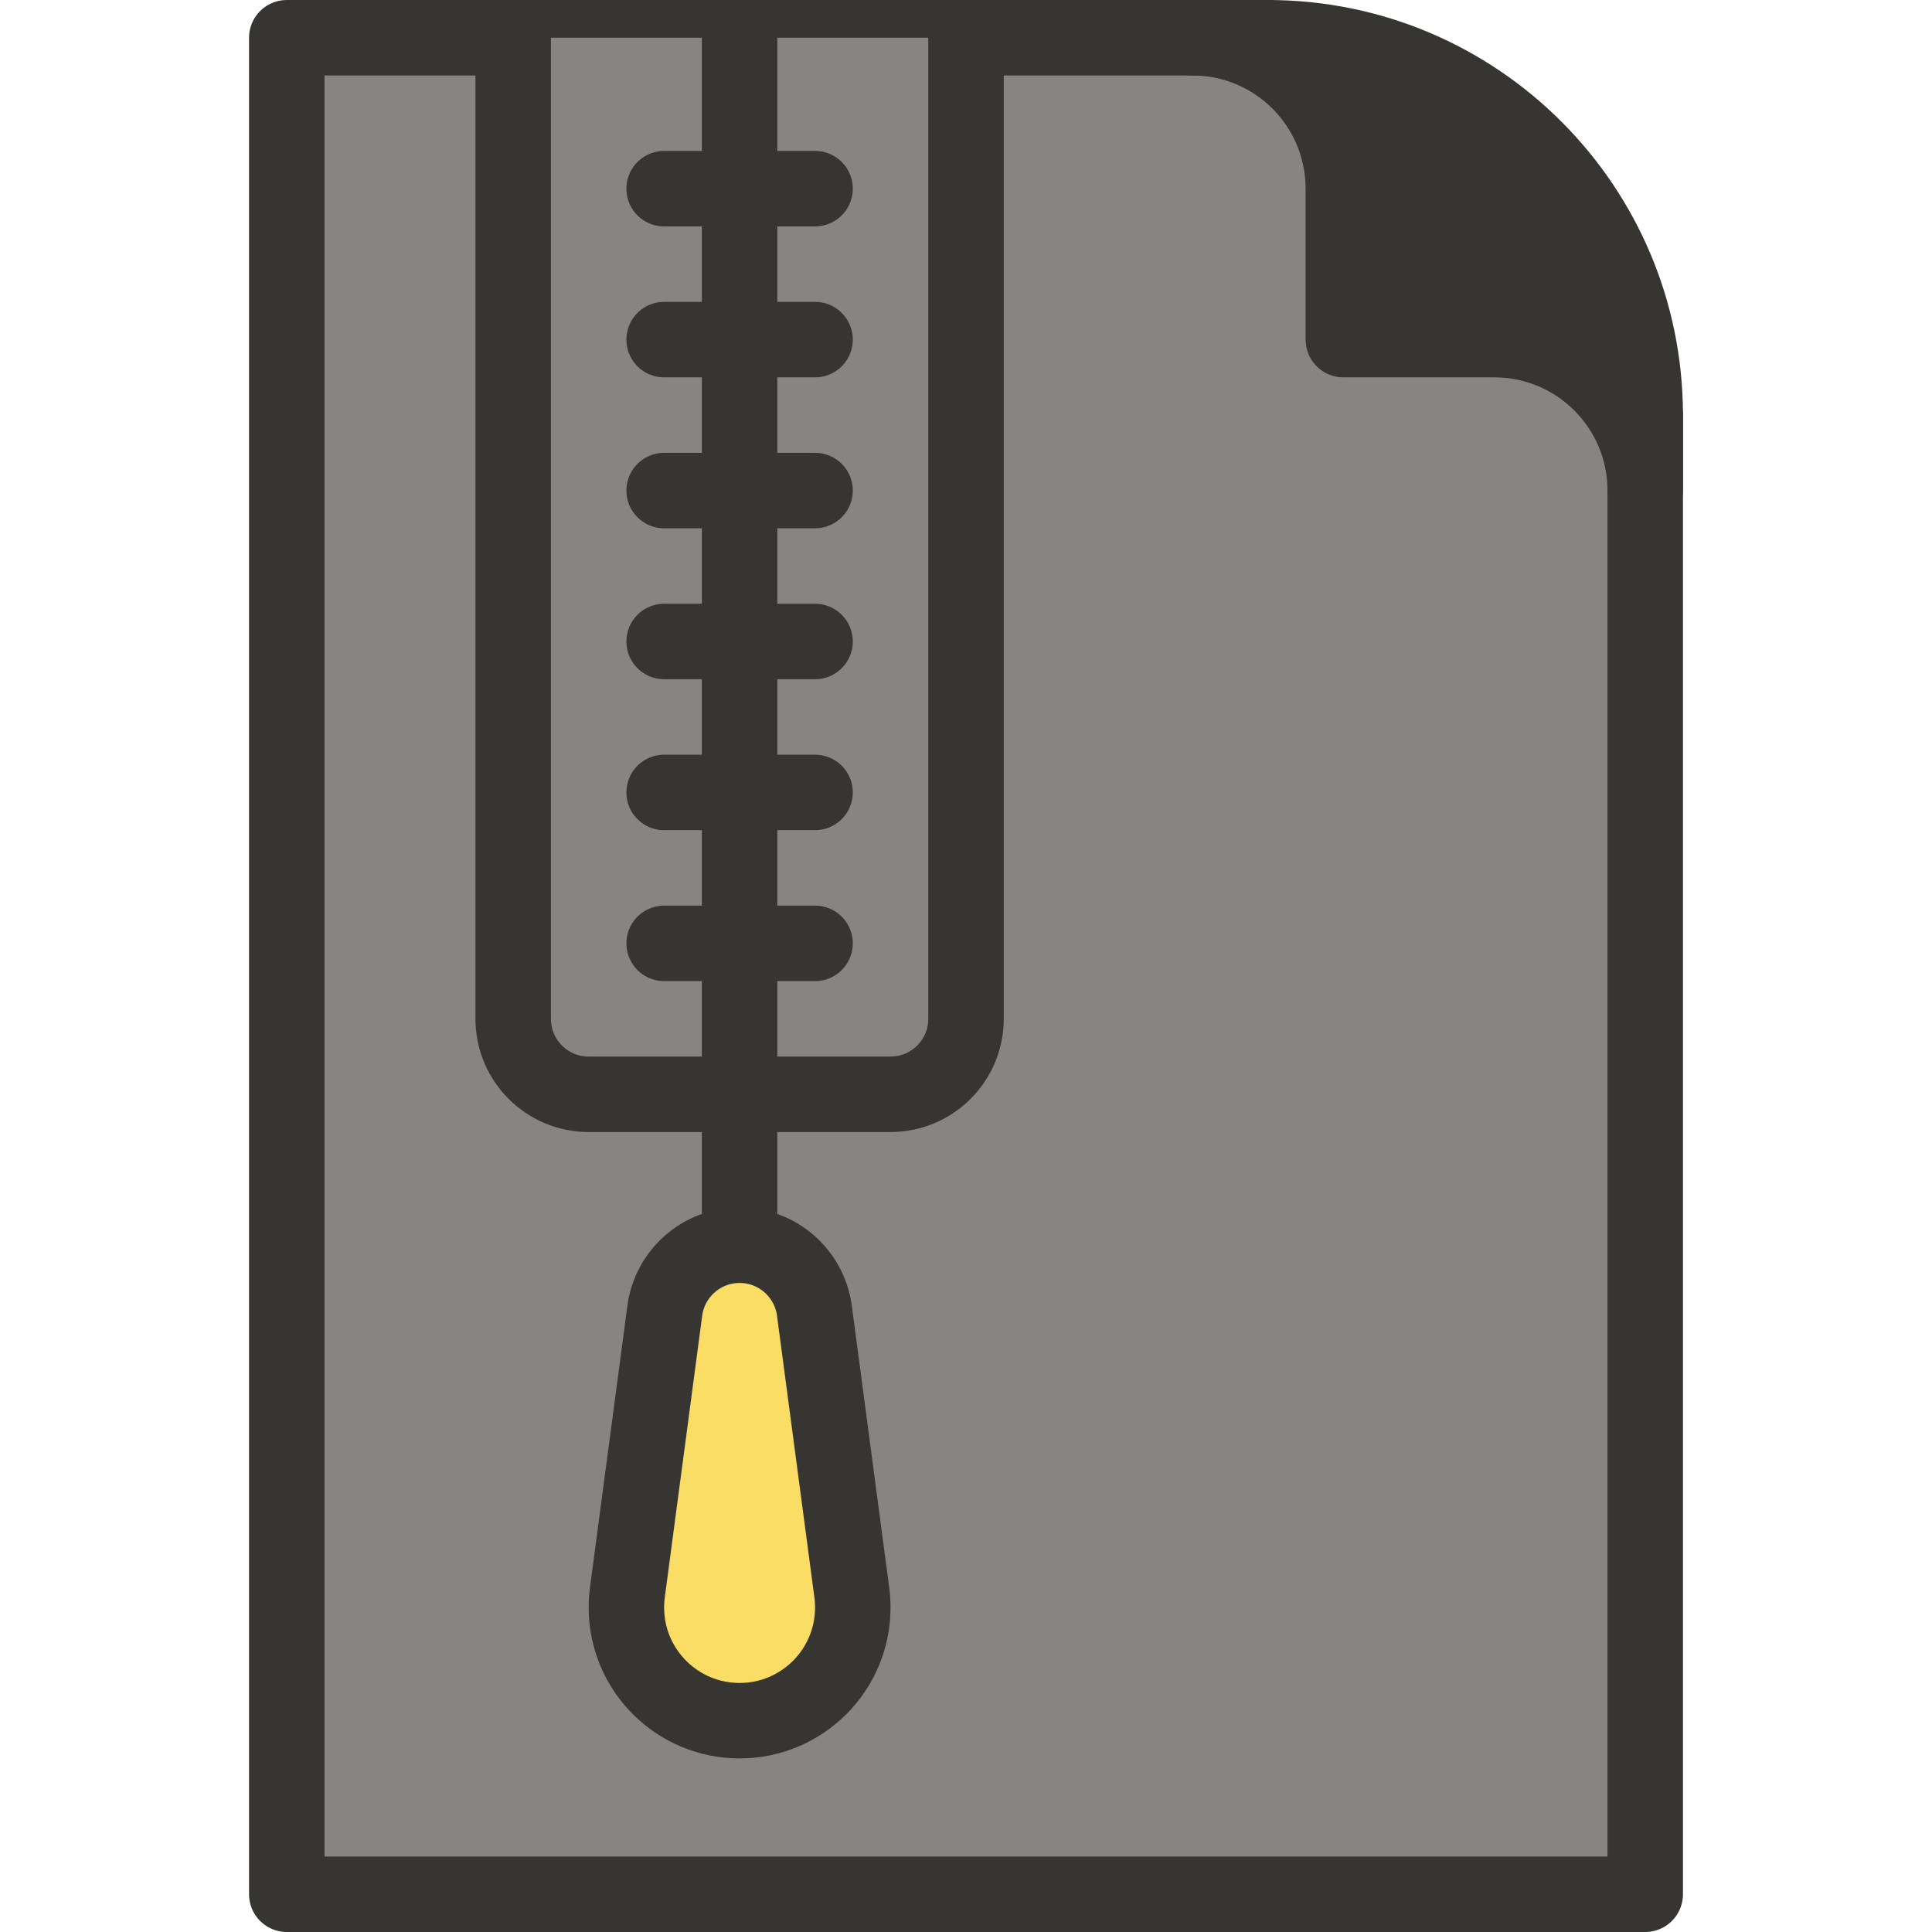
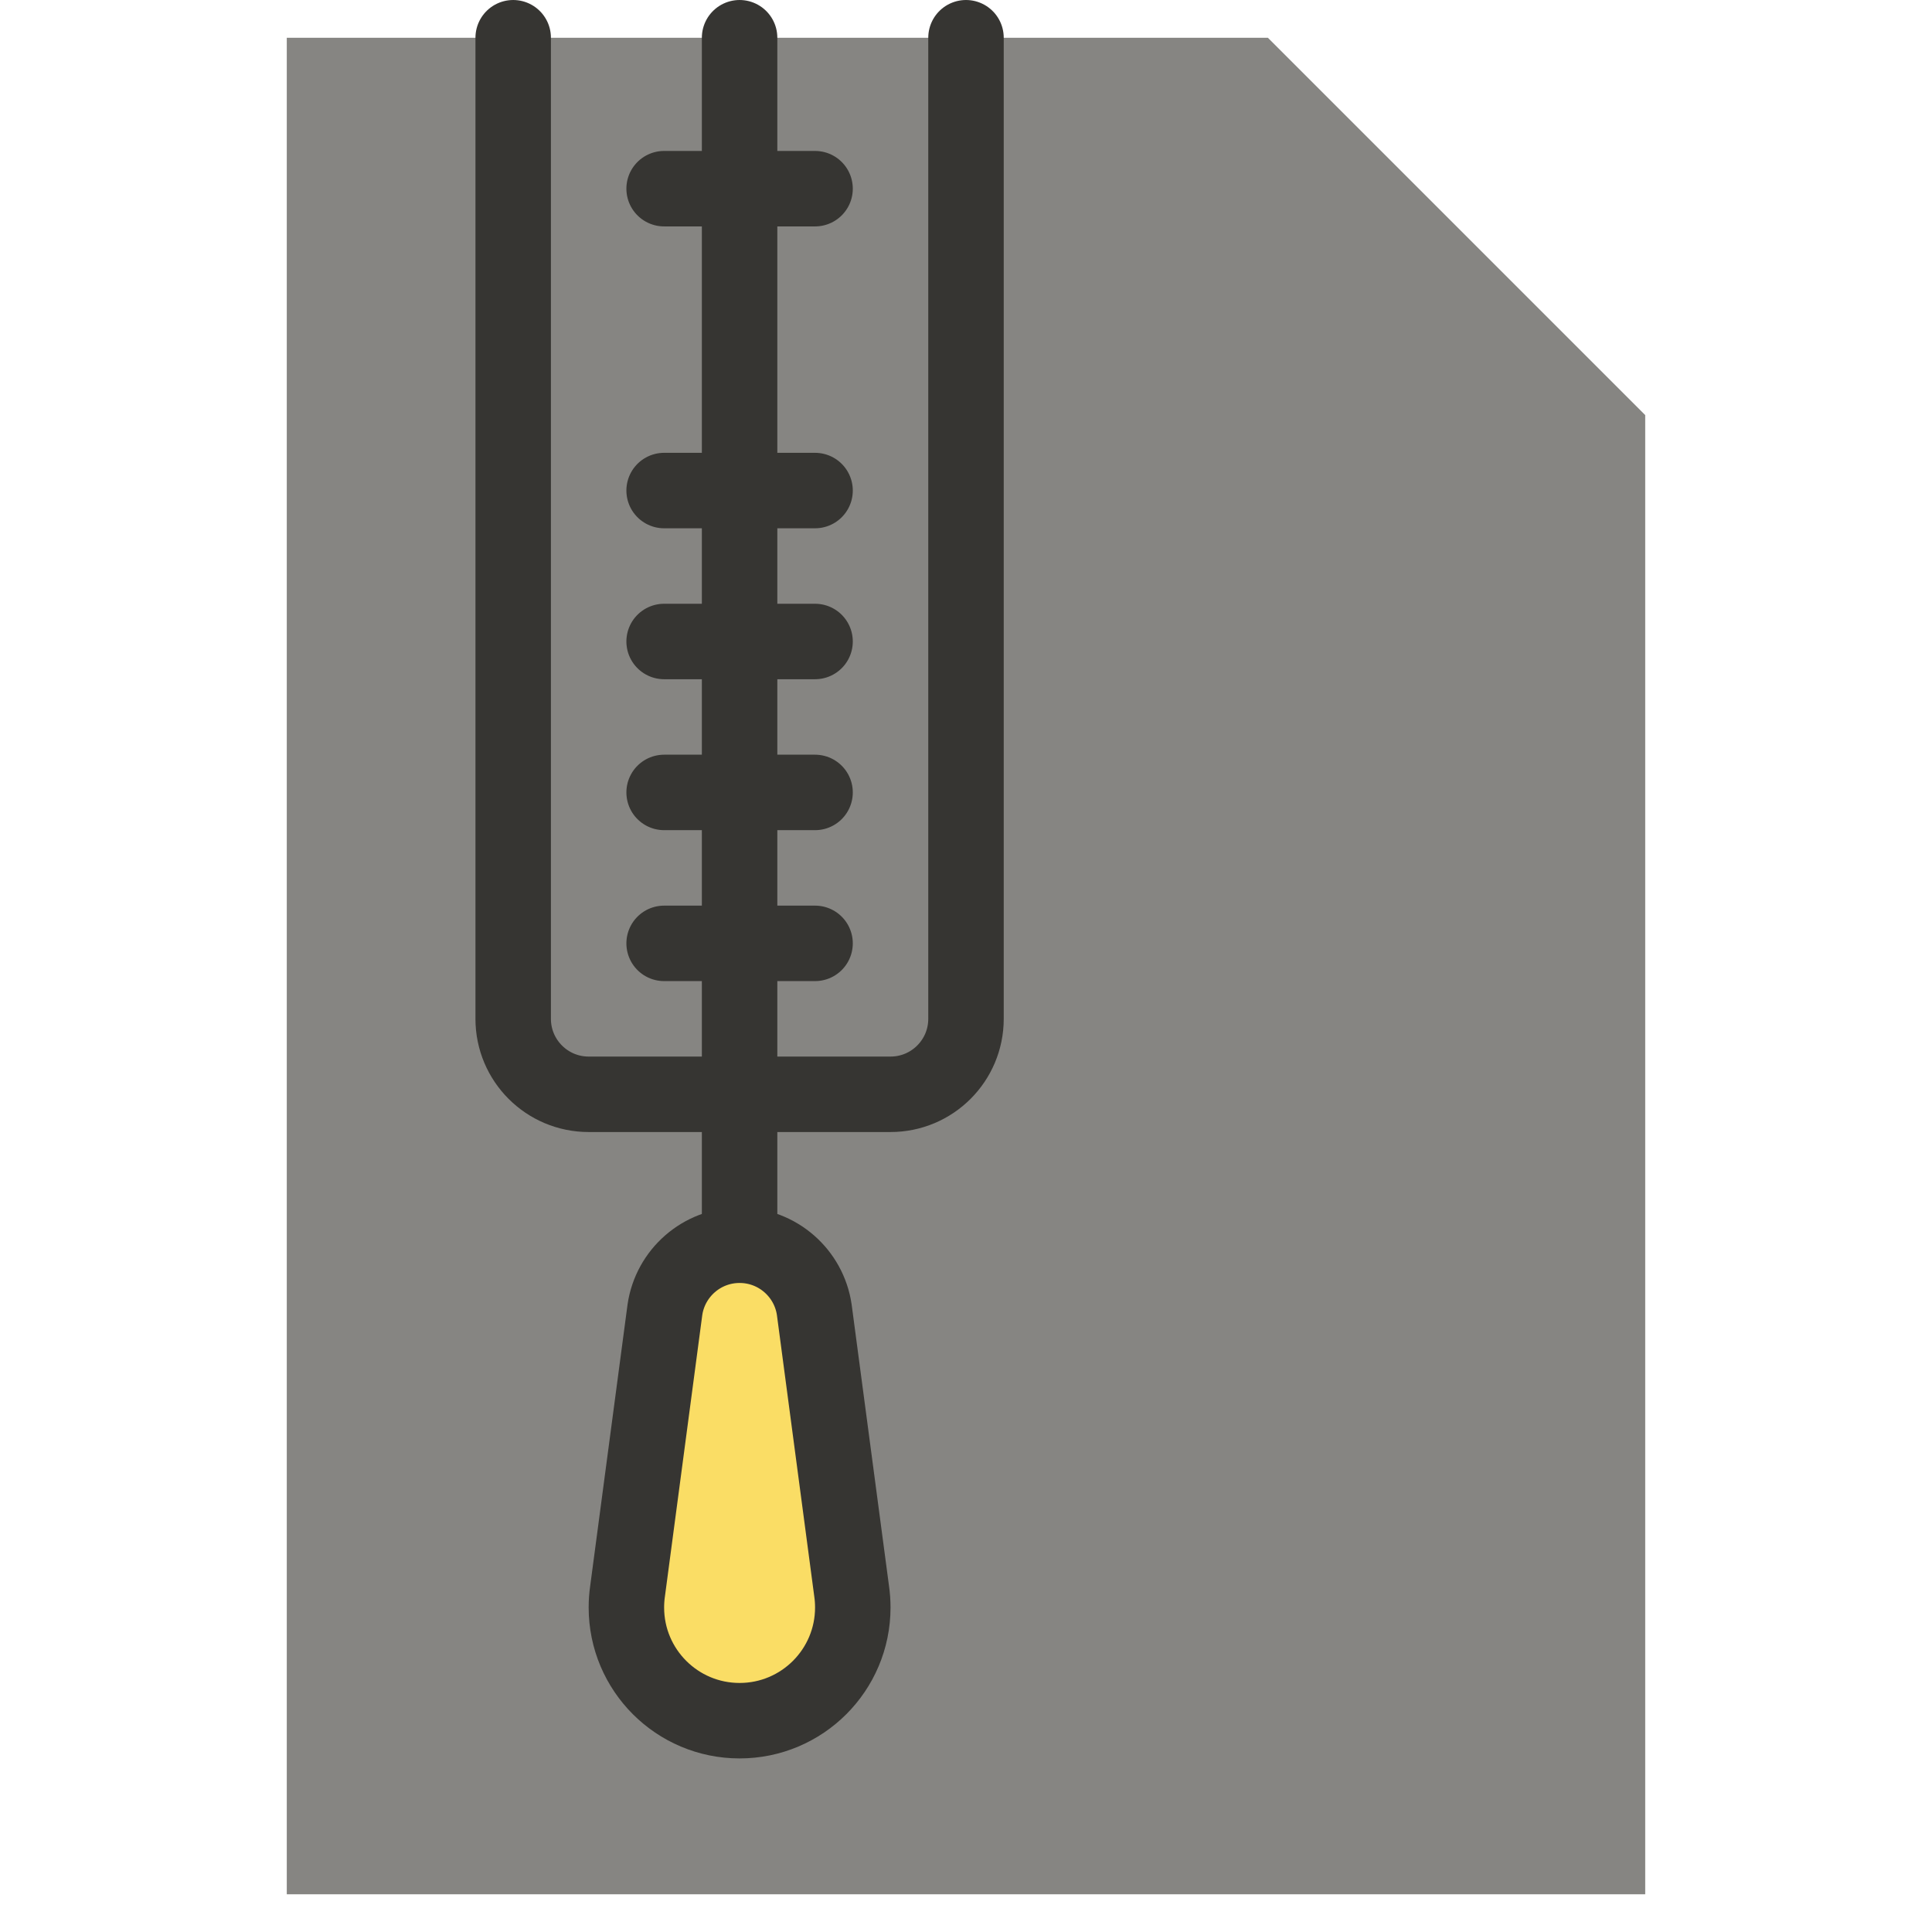
<svg xmlns="http://www.w3.org/2000/svg" width="512" height="512" viewBox="0 0 512 512" fill="none">
  <path d="M435.999 110.001V502H76V10.002H335.999" fill="#868582" />
-   <path d="M435.999 110.001V502H76V10.002H335.999" stroke="#363532" stroke-width="20" stroke-miterlimit="10" stroke-linecap="round" stroke-linejoin="round" />
-   <path d="M256 10.001V270.001C256 281.047 247.046 290 236 290H156C144.954 290 136 281.047 136 270.001V10.001" fill="#868582" />
  <path d="M256 10.001V270.001C256 281.047 247.046 290 236 290H156C144.954 290 136 281.047 136 270.001V10.001" stroke="#363532" stroke-width="20" stroke-miterlimit="10" stroke-linecap="round" stroke-linejoin="round" />
-   <path d="M435.999 130.001C435.999 107.909 418.091 90.001 395.999 90.001H355.999V50.001C355.999 27.909 338.091 10.001 315.999 10.001H335.999C391.228 10.001 435.999 54.772 435.999 110.001V130.001Z" fill="#363532" stroke="#363532" stroke-width="20" stroke-miterlimit="10" stroke-linecap="round" stroke-linejoin="round" />
  <path d="M195.999 330V10.001Z" fill="#363532" />
  <path d="M195.999 330V10.001" stroke="#363532" stroke-width="20" stroke-miterlimit="10" stroke-linecap="round" stroke-linejoin="round" />
  <path d="M176.206 347.117L166.309 421.676C166.103 423.108 165.999 424.553 166 426C166 442.568 179.432 456 196 456C212.568 456 226 442.568 226 426C226 424.531 225.894 423.088 225.691 421.676L215.794 347.117C214.396 337.437 206.067 330 196 330C185.933 330 177.603 337.437 176.206 347.117Z" fill="#FADD65" stroke="#363532" stroke-width="20" stroke-miterlimit="10" stroke-linecap="round" stroke-linejoin="round" />
  <path d="M175.999 250.001H215.999Z" fill="#363532" />
  <path d="M175.999 250.001H215.999" stroke="#363532" stroke-width="20" stroke-miterlimit="10" stroke-linecap="round" stroke-linejoin="round" />
  <path d="M175.999 210.001H215.999Z" fill="#363532" />
  <path d="M175.999 210.001H215.999" stroke="#363532" stroke-width="20" stroke-miterlimit="10" stroke-linecap="round" stroke-linejoin="round" />
  <path d="M175.999 170.001H215.999Z" fill="#363532" />
  <path d="M175.999 170.001H215.999" stroke="#363532" stroke-width="20" stroke-miterlimit="10" stroke-linecap="round" stroke-linejoin="round" />
  <path d="M175.999 130.001H215.999Z" fill="#363532" />
  <path d="M175.999 130.001H215.999" stroke="#363532" stroke-width="20" stroke-miterlimit="10" stroke-linecap="round" stroke-linejoin="round" />
  <path d="M175.999 90.001H215.999Z" fill="#363532" />
-   <path d="M175.999 90.001H215.999" stroke="#363532" stroke-width="20" stroke-miterlimit="10" stroke-linecap="round" stroke-linejoin="round" />
-   <path d="M175.999 50.002H215.999Z" fill="#363532" />
  <path d="M175.999 50.002H215.999" stroke="#363532" stroke-width="20" stroke-miterlimit="10" stroke-linecap="round" stroke-linejoin="round" />
</svg>